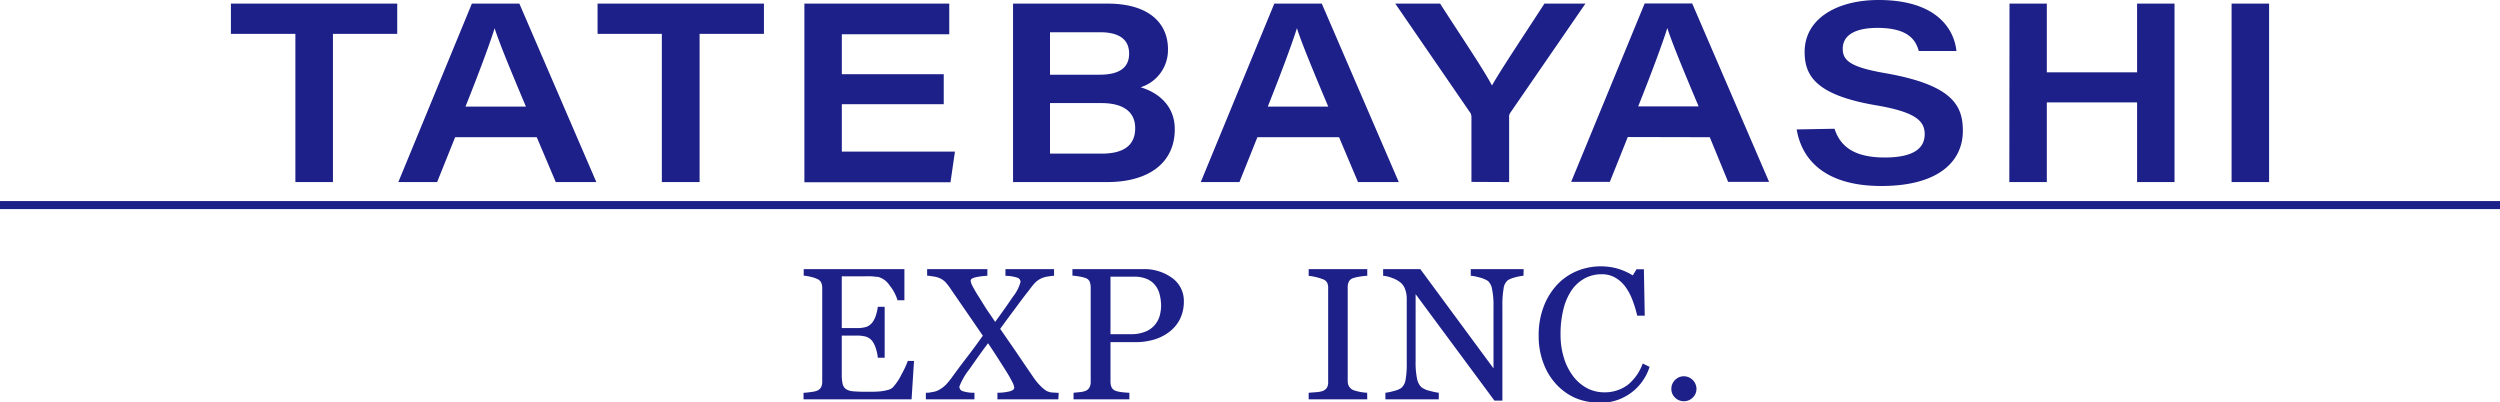
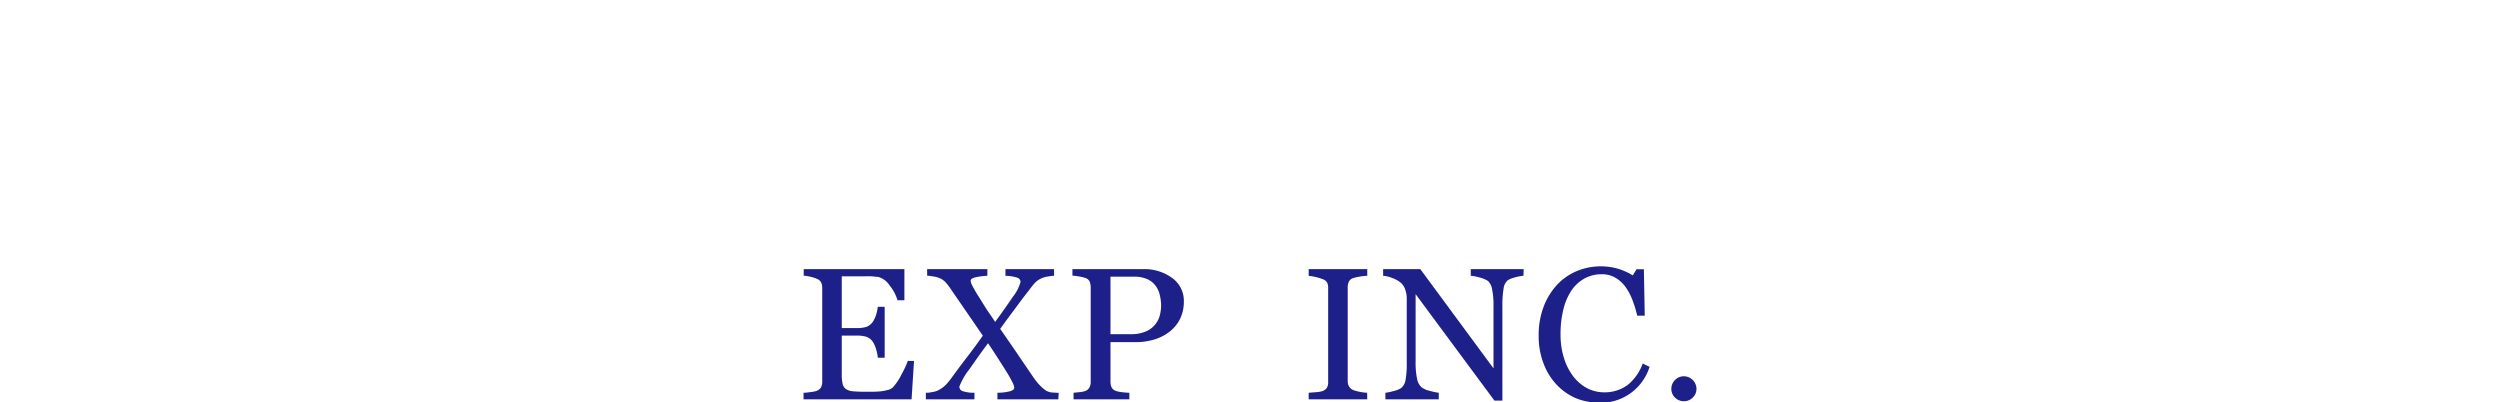
<svg xmlns="http://www.w3.org/2000/svg" viewBox="0 0 407.95 65.66">
  <defs>
    <style>.cls-1{fill:#1d2088;}</style>
  </defs>
  <title>logo</title>
  <g id="レイヤー_2" data-name="レイヤー 2">
    <g id="表">
-       <path class="cls-1" d="M48.2,5.53H37.68V.59H64.82V5.53H54.33V29.71H48.2ZM74.27,22.39l-2.94,7.32H65L77,.59h7.75L97.31,29.71H90.69l-3.1-7.32Zm11.55-5c-3-7.11-4.42-10.65-5.11-12.79h0c-.63,2.09-2.32,6.7-4.75,12.79ZM108,5.53H97.51V.59h27.15V5.53h-10.5V29.71H108ZM154,17H137.37v7.74h18.46l-.73,5H131.26V.59H154.9v5H137.37v6.52H154ZM165.31.59h15.44c6.74,0,9.84,3.2,9.84,7.44a6.36,6.36,0,0,1-4.47,6.21c2.76.82,5.58,2.9,5.58,6.85,0,5.58-4.39,8.62-11,8.62H165.31Zm14.11,11.6c3.5,0,4.83-1.34,4.83-3.44,0-2.57-2-3.49-4.74-3.49h-8.17v6.93Zm-8.08,12.88h8.4c2.95,0,5.5-.88,5.5-4.16,0-2.71-2-4.09-5.54-4.09h-8.36Zm33.84-2.68-2.93,7.32h-6.31l12-29.12h7.75l12.56,29.12H221.6l-3.09-7.32Zm11.56-5c-3-7.11-4.42-10.65-5.11-12.79h0c-.64,2.09-2.33,6.7-4.75,12.79Zm23.37,12.29V19.08a1.36,1.36,0,0,0-.33-.88L227.68.59H235c3,4.7,7.09,10.72,8.46,13.36,1.48-2.62,5.52-8.66,8.56-13.36h6.69L246.43,18.43a1.15,1.15,0,0,0-.17.75V29.71Zm25.51-7.32-2.93,7.32h-6.31l12-29.12h7.75l12.55,29.12H282L279,22.39Zm11.56-5c-3-7.11-4.42-10.65-5.11-12.79h0c-.64,2.09-2.32,6.7-4.75,12.79Zm22.18,3.65c.91,2.8,3.08,4.69,8.2,4.69,4.91,0,6.51-1.65,6.51-3.8s-1.43-3.62-8-4.73c-9.67-1.65-11.59-4.76-11.59-8.68C294.47,3,299.83,0,306.54,0c9.83,0,12.38,5.08,12.71,8.32h-6.14c-.47-1.61-1.52-3.77-6.75-3.77-3.63,0-5.66,1.19-5.66,3.4,0,1.91,1.19,3,7,4,10.88,1.92,12.6,5.24,12.6,9.4,0,4.91-3.87,9-13.31,9-8.8,0-12.91-3.95-13.81-9.23ZM327.91.59H334V11.8h14.73V.59h6.11V29.71h-6.11v-13H334v13h-6.12Zm42.36,0V29.71h-6.12V.59Z" />
-       <rect class="cls-1" y="32.81" width="407.95" height="1.31" />
      <path class="cls-1" d="M149.15,58.9l-.4,6.26H131.12V64.09q.45,0,1.2-.12a4.15,4.15,0,0,0,1-.21,1.39,1.39,0,0,0,.67-.58,2,2,0,0,0,.18-.91V47a2.14,2.14,0,0,0-.16-.87,1.26,1.26,0,0,0-.69-.62,5.07,5.07,0,0,0-1.08-.35,8.33,8.33,0,0,0-1.09-.18V43.92h16.43V49h-1.12a7,7,0,0,0-1.29-2.42,3.24,3.24,0,0,0-1.9-1.4c-.31,0-.68-.07-1.1-.09s-.92,0-1.47,0h-3.34v8.44h2.4a4.92,4.92,0,0,0,1.68-.21,2.31,2.31,0,0,0,.93-.73,3.92,3.92,0,0,0,.57-1.16,7.54,7.54,0,0,0,.3-1.37h1.12v8.32h-1.12a6.46,6.46,0,0,0-.32-1.52,3.8,3.8,0,0,0-.55-1.16,2.11,2.11,0,0,0-1.05-.76,5.52,5.52,0,0,0-1.56-.18h-2.4v6.36a6.54,6.54,0,0,0,.14,1.51,1.4,1.4,0,0,0,.52.84,2.28,2.28,0,0,0,1.06.37,18.32,18.32,0,0,0,1.92.08h1.3a12.91,12.91,0,0,0,1.36-.06,7.59,7.59,0,0,0,1.18-.22,1.77,1.77,0,0,0,.86-.43,9.2,9.2,0,0,0,1.44-2.17,15.09,15.09,0,0,0,1-2.15Zm23.55,6.26h-9.94V64.09a8.57,8.57,0,0,0,2-.23c.5-.13.75-.34.75-.62a2.85,2.85,0,0,0-.34-.93c-.23-.47-.53-1-.88-1.57s-.88-1.39-1.43-2.25-1.09-1.69-1.63-2.48q-1.31,1.74-3,4.18a11,11,0,0,0-1.68,2.89.77.77,0,0,0,.46.72,5.84,5.84,0,0,0,2,.29v1.07h-7.93V64.09c.26,0,.59,0,1-.11a3.07,3.07,0,0,0,1-.28,5.1,5.1,0,0,0,1.25-.9,10.58,10.58,0,0,0,.95-1.15c.64-.87,1.46-2,2.45-3.28s1.88-2.51,2.65-3.59l-2.21-3.22-2.88-4.18a11.2,11.2,0,0,0-1-1.33,3.09,3.09,0,0,0-1-.68,4.09,4.09,0,0,0-1-.26c-.42-.06-.76-.11-1-.13V43.92h9.83V45a11.92,11.92,0,0,0-1.8.22c-.62.13-.93.32-.93.58a2.59,2.59,0,0,0,.37,1c.25.48.55,1,.89,1.52l1.16,1.86c.43.68,1,1.46,1.58,2.35q1.68-2.3,2.91-4.13a6.54,6.54,0,0,0,1.23-2.4.75.75,0,0,0-.56-.7,6.43,6.43,0,0,0-1.9-.29V43.92H172V45a7.76,7.76,0,0,0-1,.12,3.86,3.86,0,0,0-1,.27,3.56,3.56,0,0,0-1.16.81c-.26.29-.6.71-1,1.26-.8,1-1.53,2-2.2,2.9s-1.49,2-2.43,3.3l2.67,3.87q1.47,2.18,2.82,4.14a8.47,8.47,0,0,0,1.06,1.28,5.3,5.3,0,0,0,1,.83,2.38,2.38,0,0,0,1,.27l1,.06Zm20.48-16a6.43,6.43,0,0,1-.65,2.94,6,6,0,0,1-1.81,2.12,7.66,7.66,0,0,1-2.5,1.22,10.38,10.38,0,0,1-2.88.39h-4.13v6.44a2.4,2.4,0,0,0,.17.92,1.21,1.21,0,0,0,.71.6,4.62,4.62,0,0,0,.95.2,12,12,0,0,0,1.25.1v1.07h-9.11V64.09l1-.1a3.57,3.57,0,0,0,.95-.2,1.27,1.27,0,0,0,.65-.57,1.89,1.89,0,0,0,.2-.95V46.94a2.81,2.81,0,0,0-.15-.94,1.09,1.09,0,0,0-.7-.63A6,6,0,0,0,176,45.1c-.37-.06-.7-.1-1-.12V43.92h11.45a7.66,7.66,0,0,1,4.81,1.43A4.57,4.57,0,0,1,193.18,49.16Zm-4.55,3.62a4,4,0,0,0,.67-1.49,6.64,6.64,0,0,0,.17-1.38,7.52,7.52,0,0,0-.21-1.74,3.94,3.94,0,0,0-.69-1.54,3.48,3.48,0,0,0-1.38-1.09,5.11,5.11,0,0,0-2.12-.39h-3.86v9.38h3.27a6,6,0,0,0,2.63-.5A3.84,3.84,0,0,0,188.63,52.78Zm34.48,12.38h-9.56V64.09l1.16-.09a4.34,4.34,0,0,0,1.08-.18,1.45,1.45,0,0,0,.72-.53,1.64,1.64,0,0,0,.22-.93V47a2,2,0,0,0-.16-.87,1.32,1.32,0,0,0-.78-.59,8.73,8.73,0,0,0-1.13-.34,8.31,8.31,0,0,0-1.11-.19V43.92h9.56V45a8.83,8.83,0,0,0-1.11.12,7,7,0,0,0-1.12.24,1.2,1.2,0,0,0-.77.59,2,2,0,0,0-.19.89V62.19a1.72,1.72,0,0,0,.22.88,1.47,1.47,0,0,0,.74.6,7.61,7.61,0,0,0,1,.27,8.07,8.07,0,0,0,1.21.15ZM248.6,45a6.72,6.72,0,0,0-1.29.24,4.53,4.53,0,0,0-1.24.47,2.09,2.09,0,0,0-.72,1.43,15.48,15.48,0,0,0-.19,2.7V65.37h-1.3L231,48V58.94a12.77,12.77,0,0,0,.23,2.83,2.6,2.6,0,0,0,.71,1.41,3.49,3.49,0,0,0,1.42.61,8.73,8.73,0,0,0,1.42.3v1.07h-8.71V64.09a7.83,7.83,0,0,0,1.37-.29,3.54,3.54,0,0,0,1.19-.47,2.2,2.2,0,0,0,.72-1.28,15,15,0,0,0,.2-2.94V48.65a4.18,4.18,0,0,0-.24-1.38,2.56,2.56,0,0,0-.65-1.06,4.39,4.39,0,0,0-1.46-.84A5.05,5.05,0,0,0,225.7,45V43.92h6.07l11.94,16.19V50a12.86,12.86,0,0,0-.24-2.85,2.26,2.26,0,0,0-.69-1.32,5,5,0,0,0-1.37-.56A7.37,7.37,0,0,0,240,45V43.92h8.63Zm12.11,20.68a9.25,9.25,0,0,1-3.64-.74A9.39,9.39,0,0,1,254,62.76a10.26,10.26,0,0,1-2.12-3.44,12.41,12.41,0,0,1-.8-4.57,13,13,0,0,1,.78-4.62A11,11,0,0,1,254,46.56a9.43,9.43,0,0,1,3.22-2.29,10.27,10.27,0,0,1,6.8-.42,10.51,10.51,0,0,1,2.42,1.09l.61-1h1.2l.14,7.57h-1.23a18,18,0,0,0-.72-2.4,9.34,9.34,0,0,0-1.12-2.19,5.45,5.45,0,0,0-1.7-1.59,4.35,4.35,0,0,0-2.26-.58,5.78,5.78,0,0,0-2.7.64,6.2,6.2,0,0,0-2.16,1.91,9.45,9.45,0,0,0-1.36,3.08,16.37,16.37,0,0,0-.49,4.18,12.66,12.66,0,0,0,.52,3.74,9.54,9.54,0,0,0,1.47,3,7,7,0,0,0,2.26,2,6,6,0,0,0,2.92.72,6.18,6.18,0,0,0,2.23-.38,5.88,5.88,0,0,0,1.77-1,8.48,8.48,0,0,0,1.31-1.49,8.29,8.29,0,0,0,.93-1.83l1.12.54a8.37,8.37,0,0,1-8.46,5.86Zm16.12-2.23a1.94,1.94,0,0,1-.61,1.43,2,2,0,0,1-1.44.59,2,2,0,0,1-1.45-.59,1.93,1.93,0,0,1-.6-1.43,2,2,0,0,1,.6-1.44,2,2,0,0,1,1.45-.61,2.08,2.08,0,0,1,2.05,2Z" />
    </g>
  </g>
</svg>